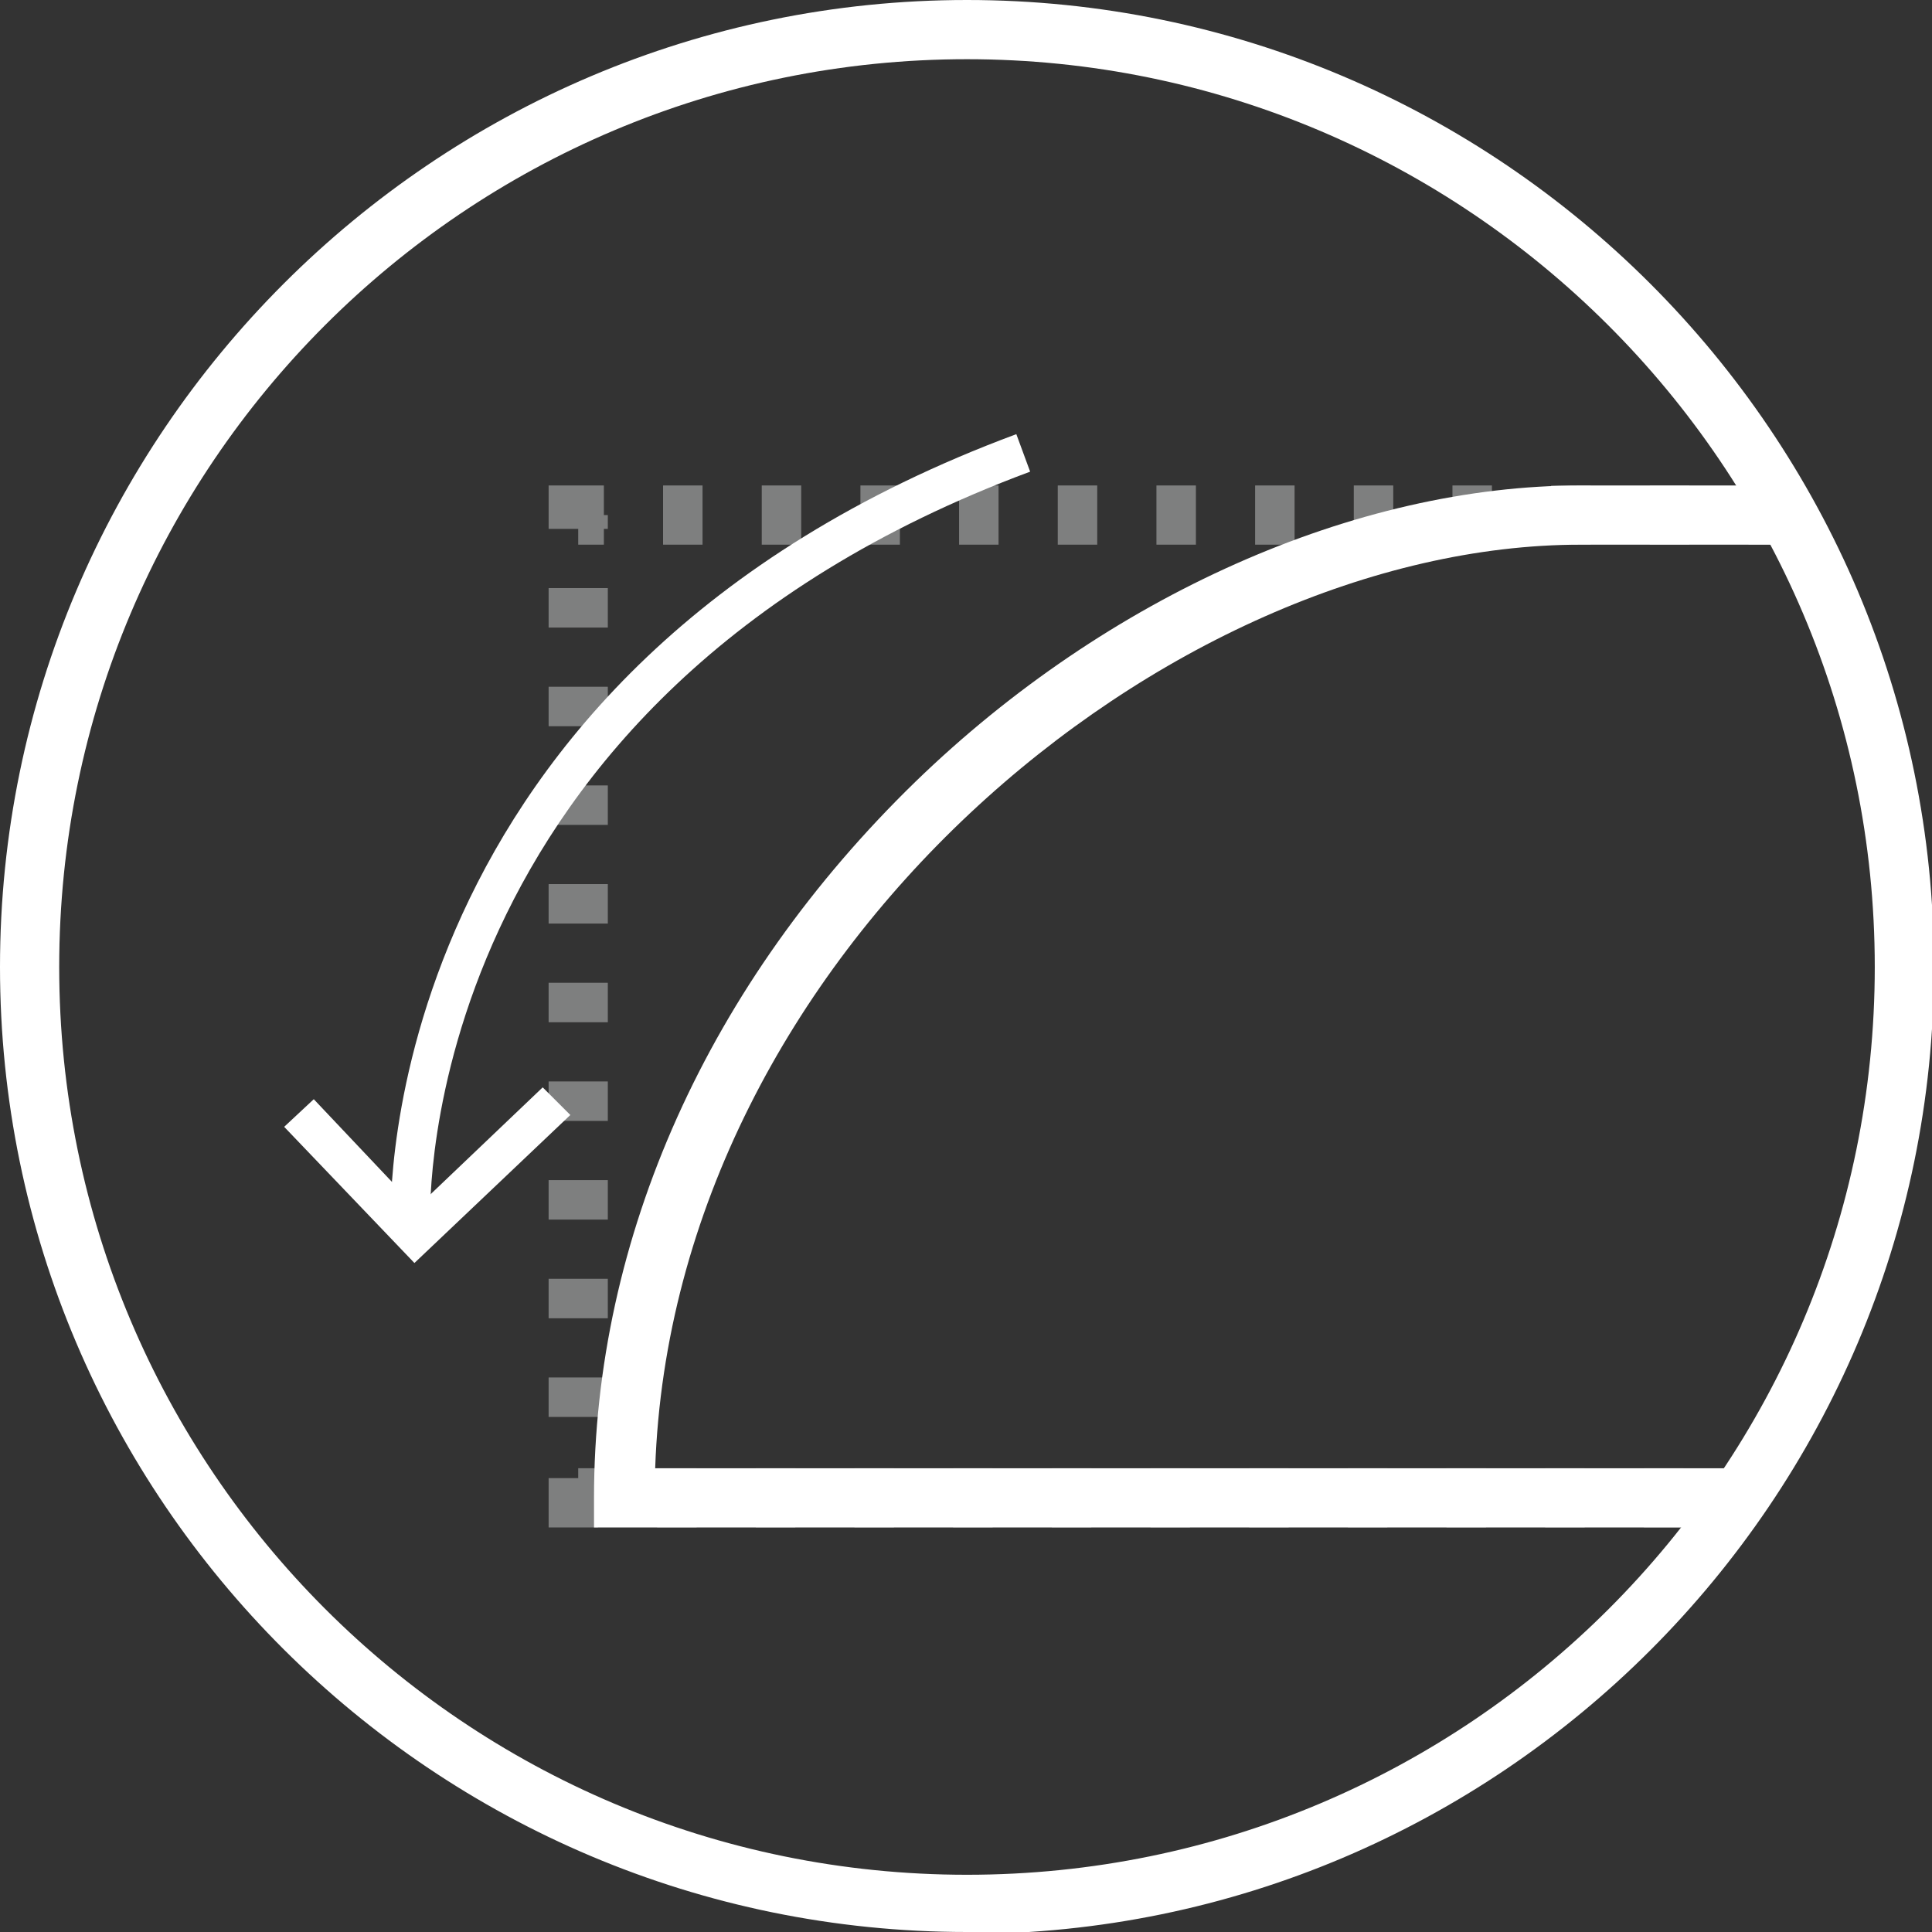
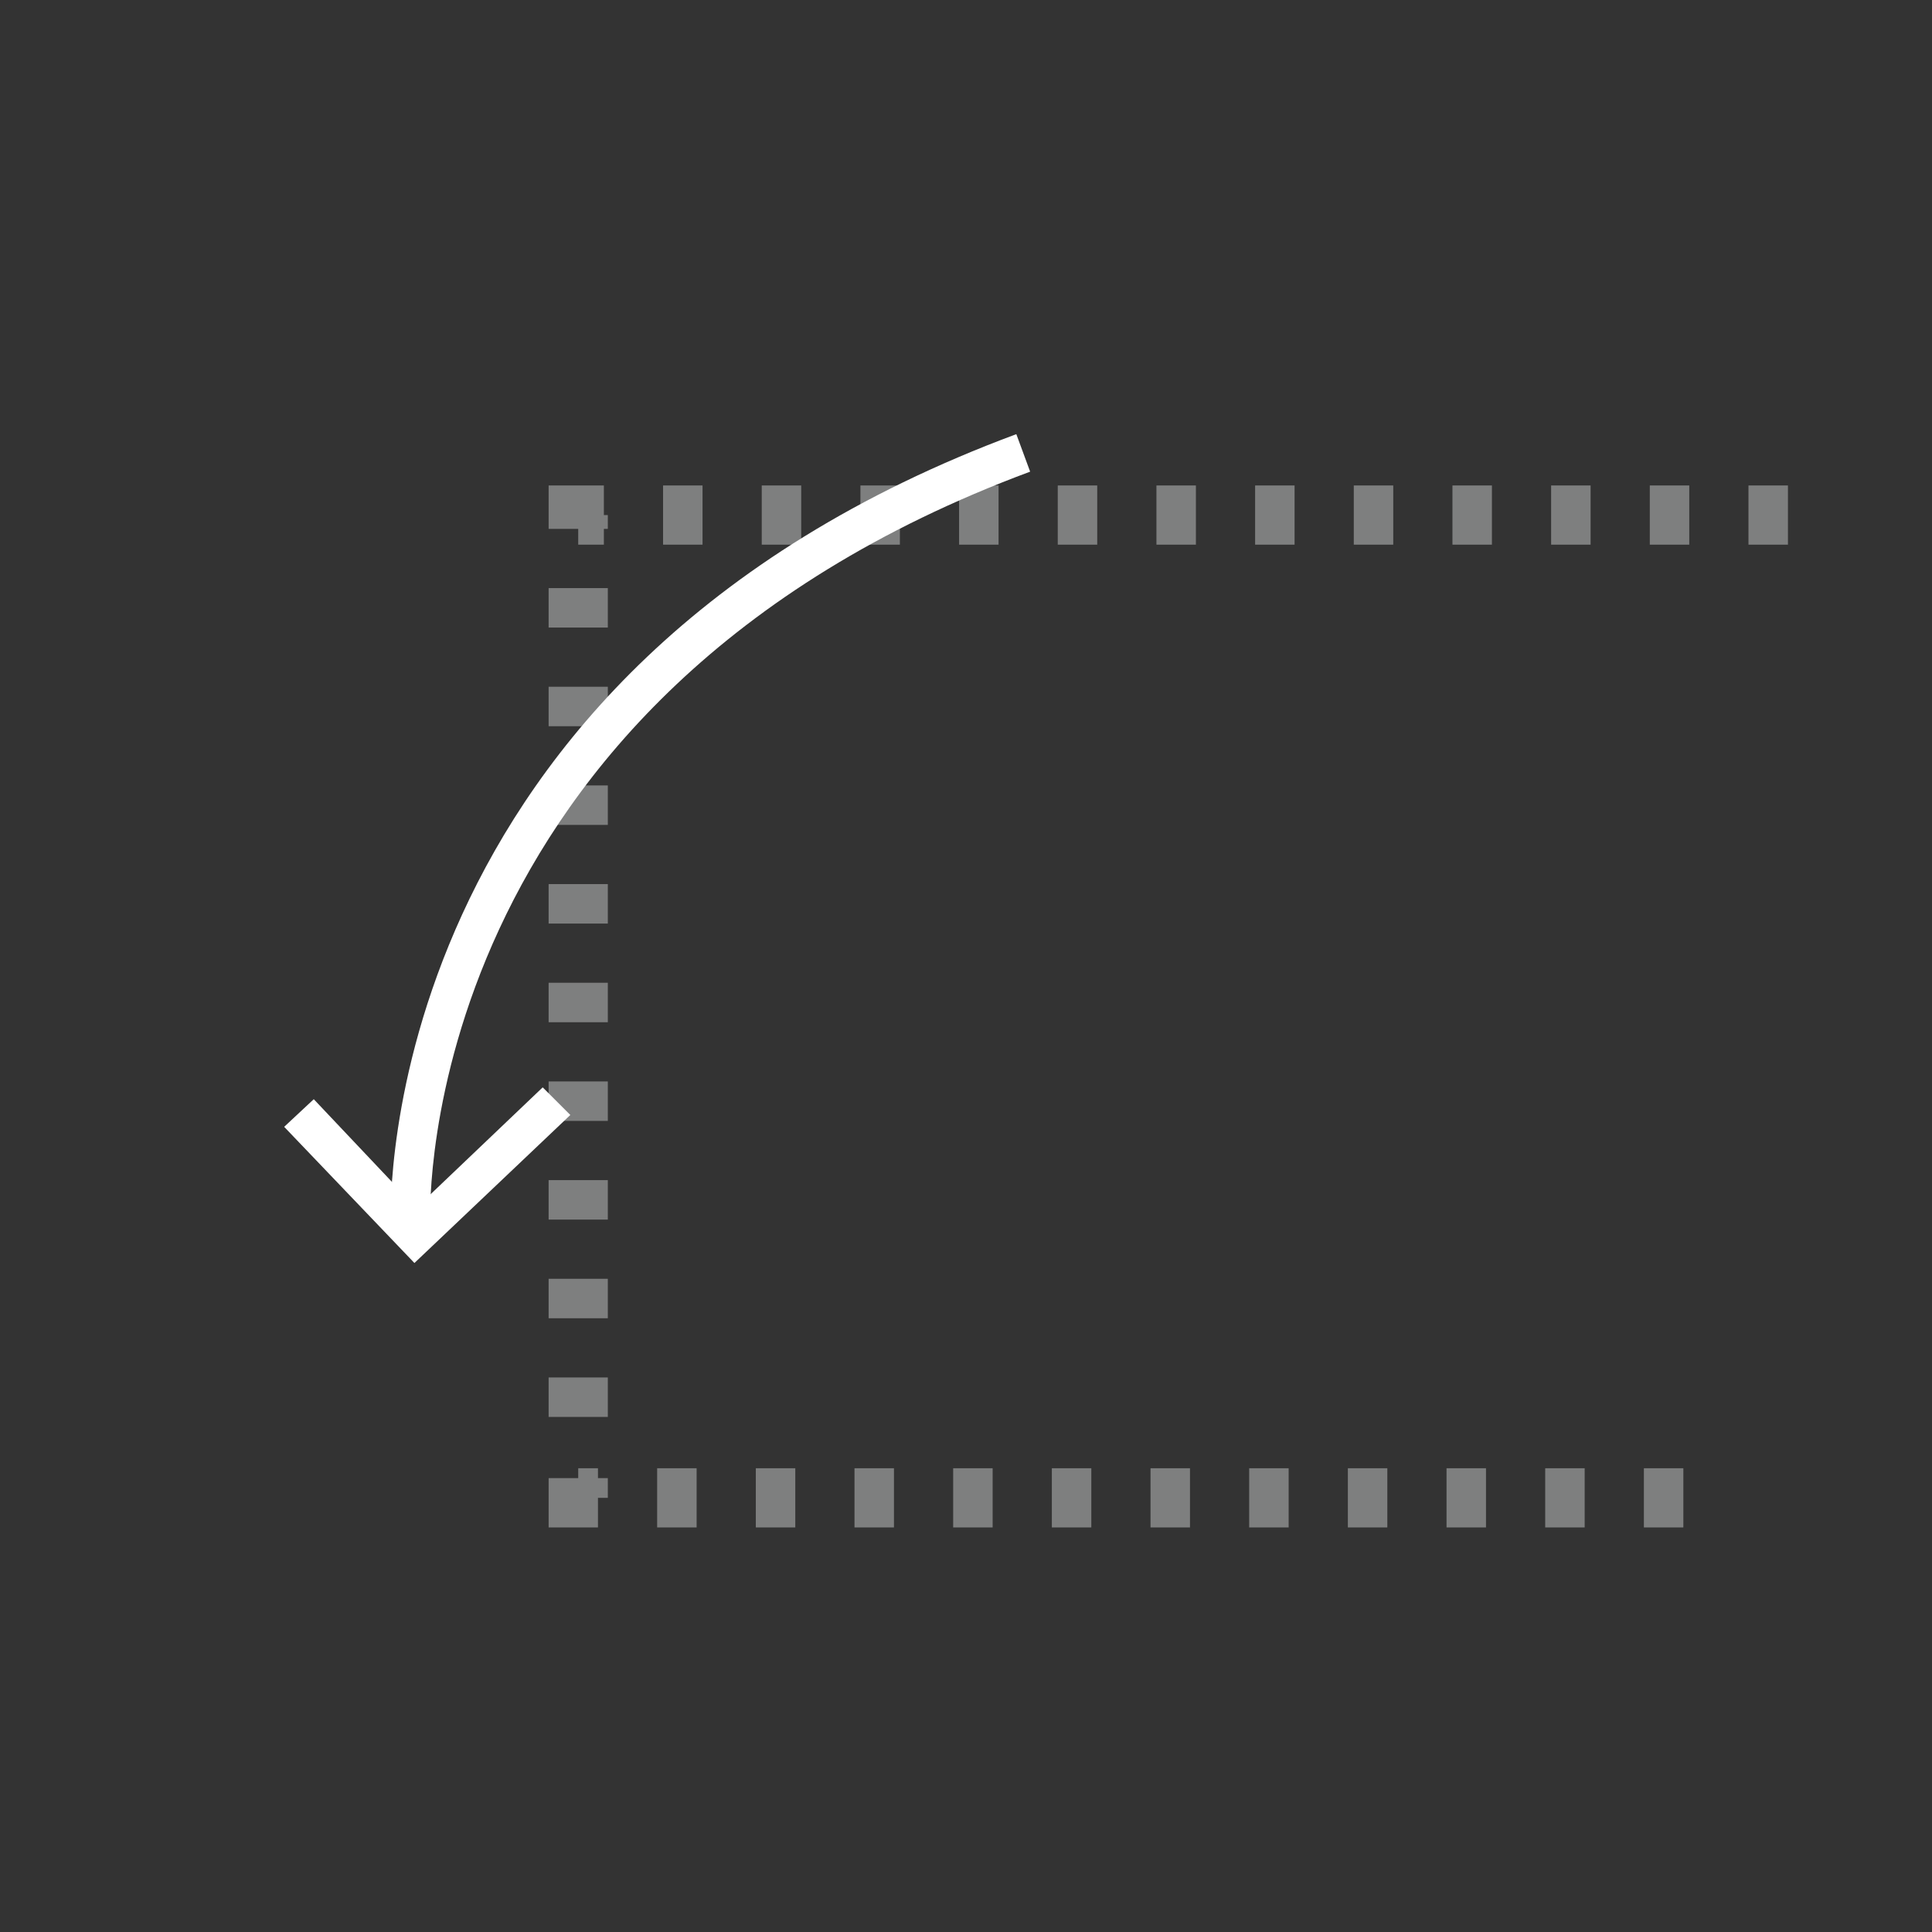
<svg xmlns="http://www.w3.org/2000/svg" id="_分離模式" data-name="分離模式" version="1.1" viewBox="0 0 97.9 97.9">
  <rect x="0" y="0" width="97.9" height="97.9" fill="#333333" stroke="none" />
  <defs>
    <style>
      .cls-1 {
        fill: #7e7f7f;
      }

      .cls-1, .cls-2 {
        stroke-width: 0px;
      }

      .cls-2 {
        fill: #fff;
      }
    </style>
  </defs>
  <path class="cls-1" d="M85.3,77.4h-2v-3h2v3ZM80.3,77.4h-2v-3h2v3ZM75.3,77.4h-2v-3h2v3ZM70.3,77.4h-2v-3h2v3ZM65.3,77.4h-2v-3h2v3ZM60.3,77.4h-2v-3h2v3ZM55.3,77.4h-2v-3h2v3ZM50.3,77.4h-2v-3h2v3ZM45.3,77.4h-2v-3h2v3ZM40.3,77.4h-2v-3h2v3ZM35.3,77.4h-2v-3h2v3ZM30.3,77.4h-2.5v-2.5h1.5v-.5h1v.5h.5v1h-.5v1.5ZM30.8,71.8h-3v-2h3v2ZM30.8,66.8h-3v-2h3v2ZM30.8,61.8h-3v-2h3v2ZM30.8,56.8h-3v-2h3v2ZM30.8,51.8h-3v-2h3v2ZM30.8,46.8h-3v-2h3v2ZM30.8,41.8h-3v-2h3v2ZM30.8,36.8h-3v-2h3v2ZM30.8,31.8h-3v-2h3v2ZM90.6,27.6h-2v-3h2v3ZM85.6,27.6h-2v-3h2v3ZM80.6,27.6h-2v-3h2v3ZM75.6,27.6h-2v-3h2v3ZM70.6,27.6h-2v-3h2v3ZM65.6,27.6h-2v-3h2v3ZM60.6,27.6h-2v-3h2v3ZM55.6,27.6h-2v-3h2v3ZM50.6,27.6h-2v-3h2v3ZM45.6,27.6h-2v-3h2v3ZM40.6,27.6h-2v-3h2v3ZM35.6,27.6h-2v-3h2v3ZM30.6,27.6h-1.3v-.8h-1.5v-2.2h2.8v1.5h.2v.7h-.2v.8Z" />
-   <path class="cls-2" d="M49,97.9C22,97.9,0,76,0,49S22,0,49,0s49,22,49,49-22,49-49,49ZM49,3C23.6,3,3,23.6,3,49s20.6,46,46,46,46-20.6,46-46S74.3,3,49,3Z" />
-   <path class="cls-2" d="M87.5,77.4H30.1v-1.5c0-13.2,5.8-26.1,16.3-36.3,9.7-9.4,22.3-15,33.7-15h10.6v3h-10.6c-20.9,0-46,20.7-46.9,46.8h54.3v3Z" />
  <g>
    <path class="cls-2" d="M19.8,61.8c0-.3-.9-27.7,31.7-39.8l.7,1.9c-31.2,11.6-30.4,37.6-30.4,37.8h-2Z" />
    <polygon class="cls-2" points="21 64 14.4 57.1 15.9 55.7 21.1 61.2 27.5 55.1 28.9 56.5 21 64" />
  </g>
</svg>